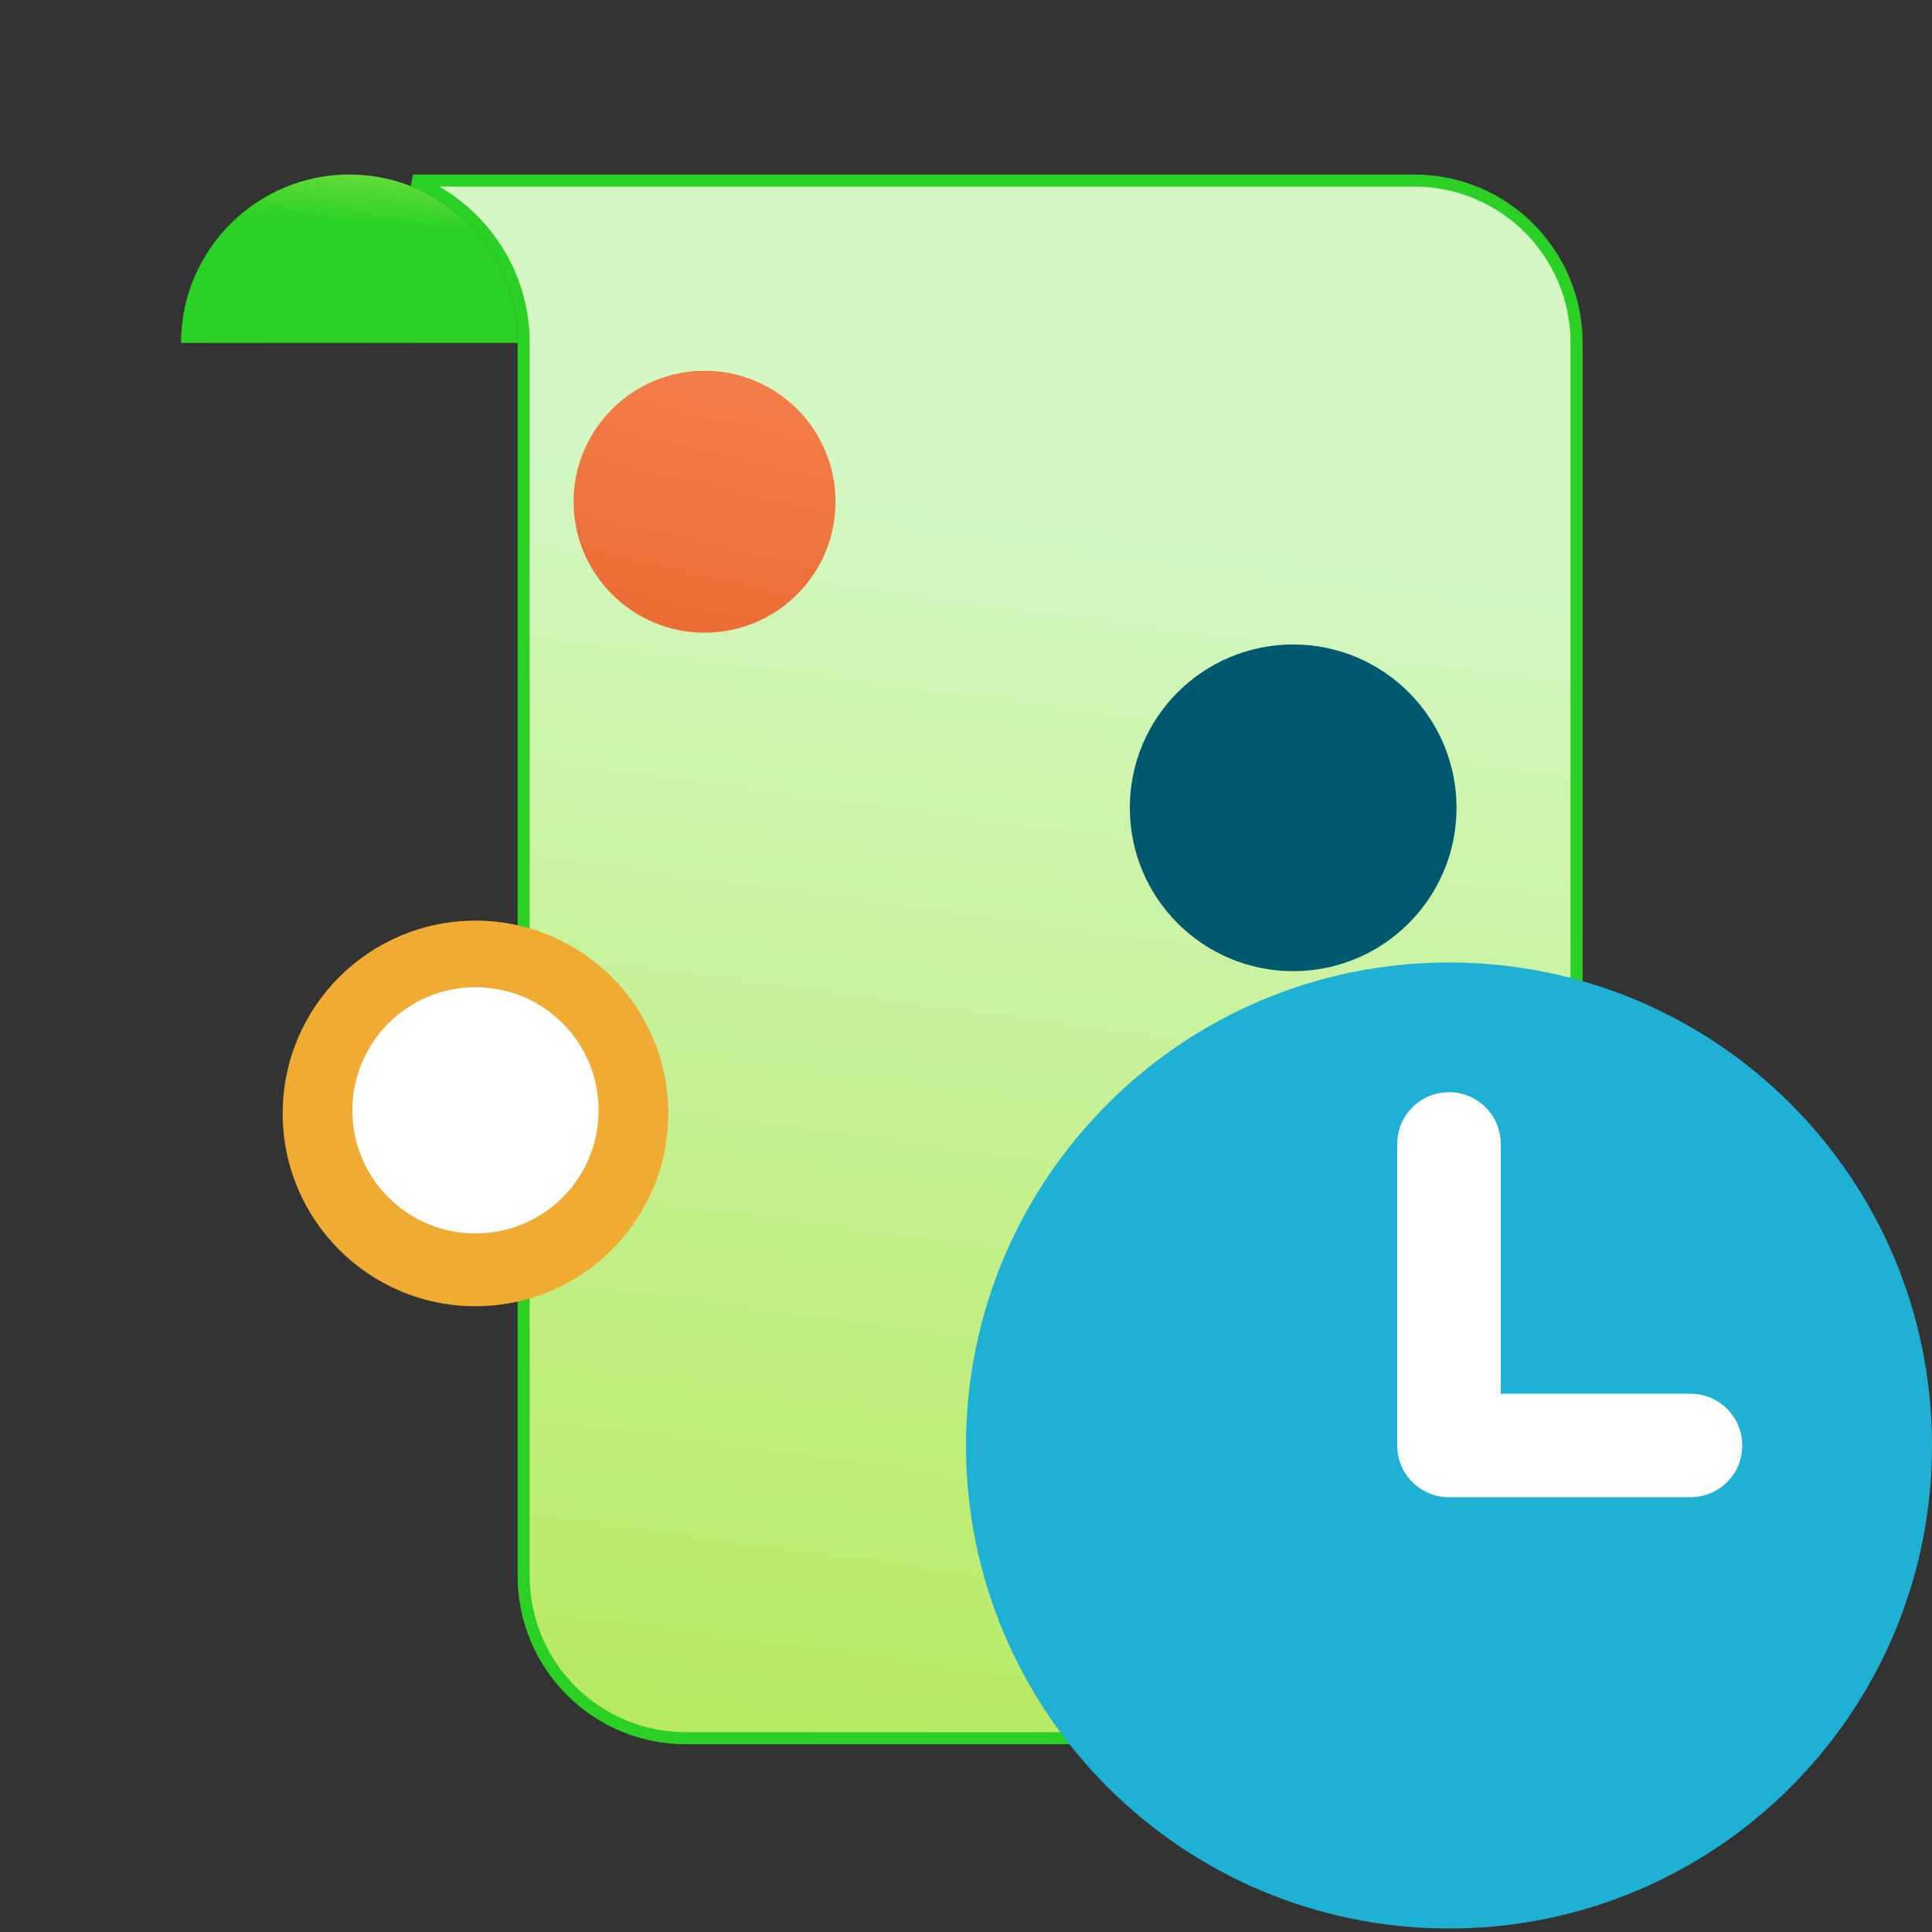
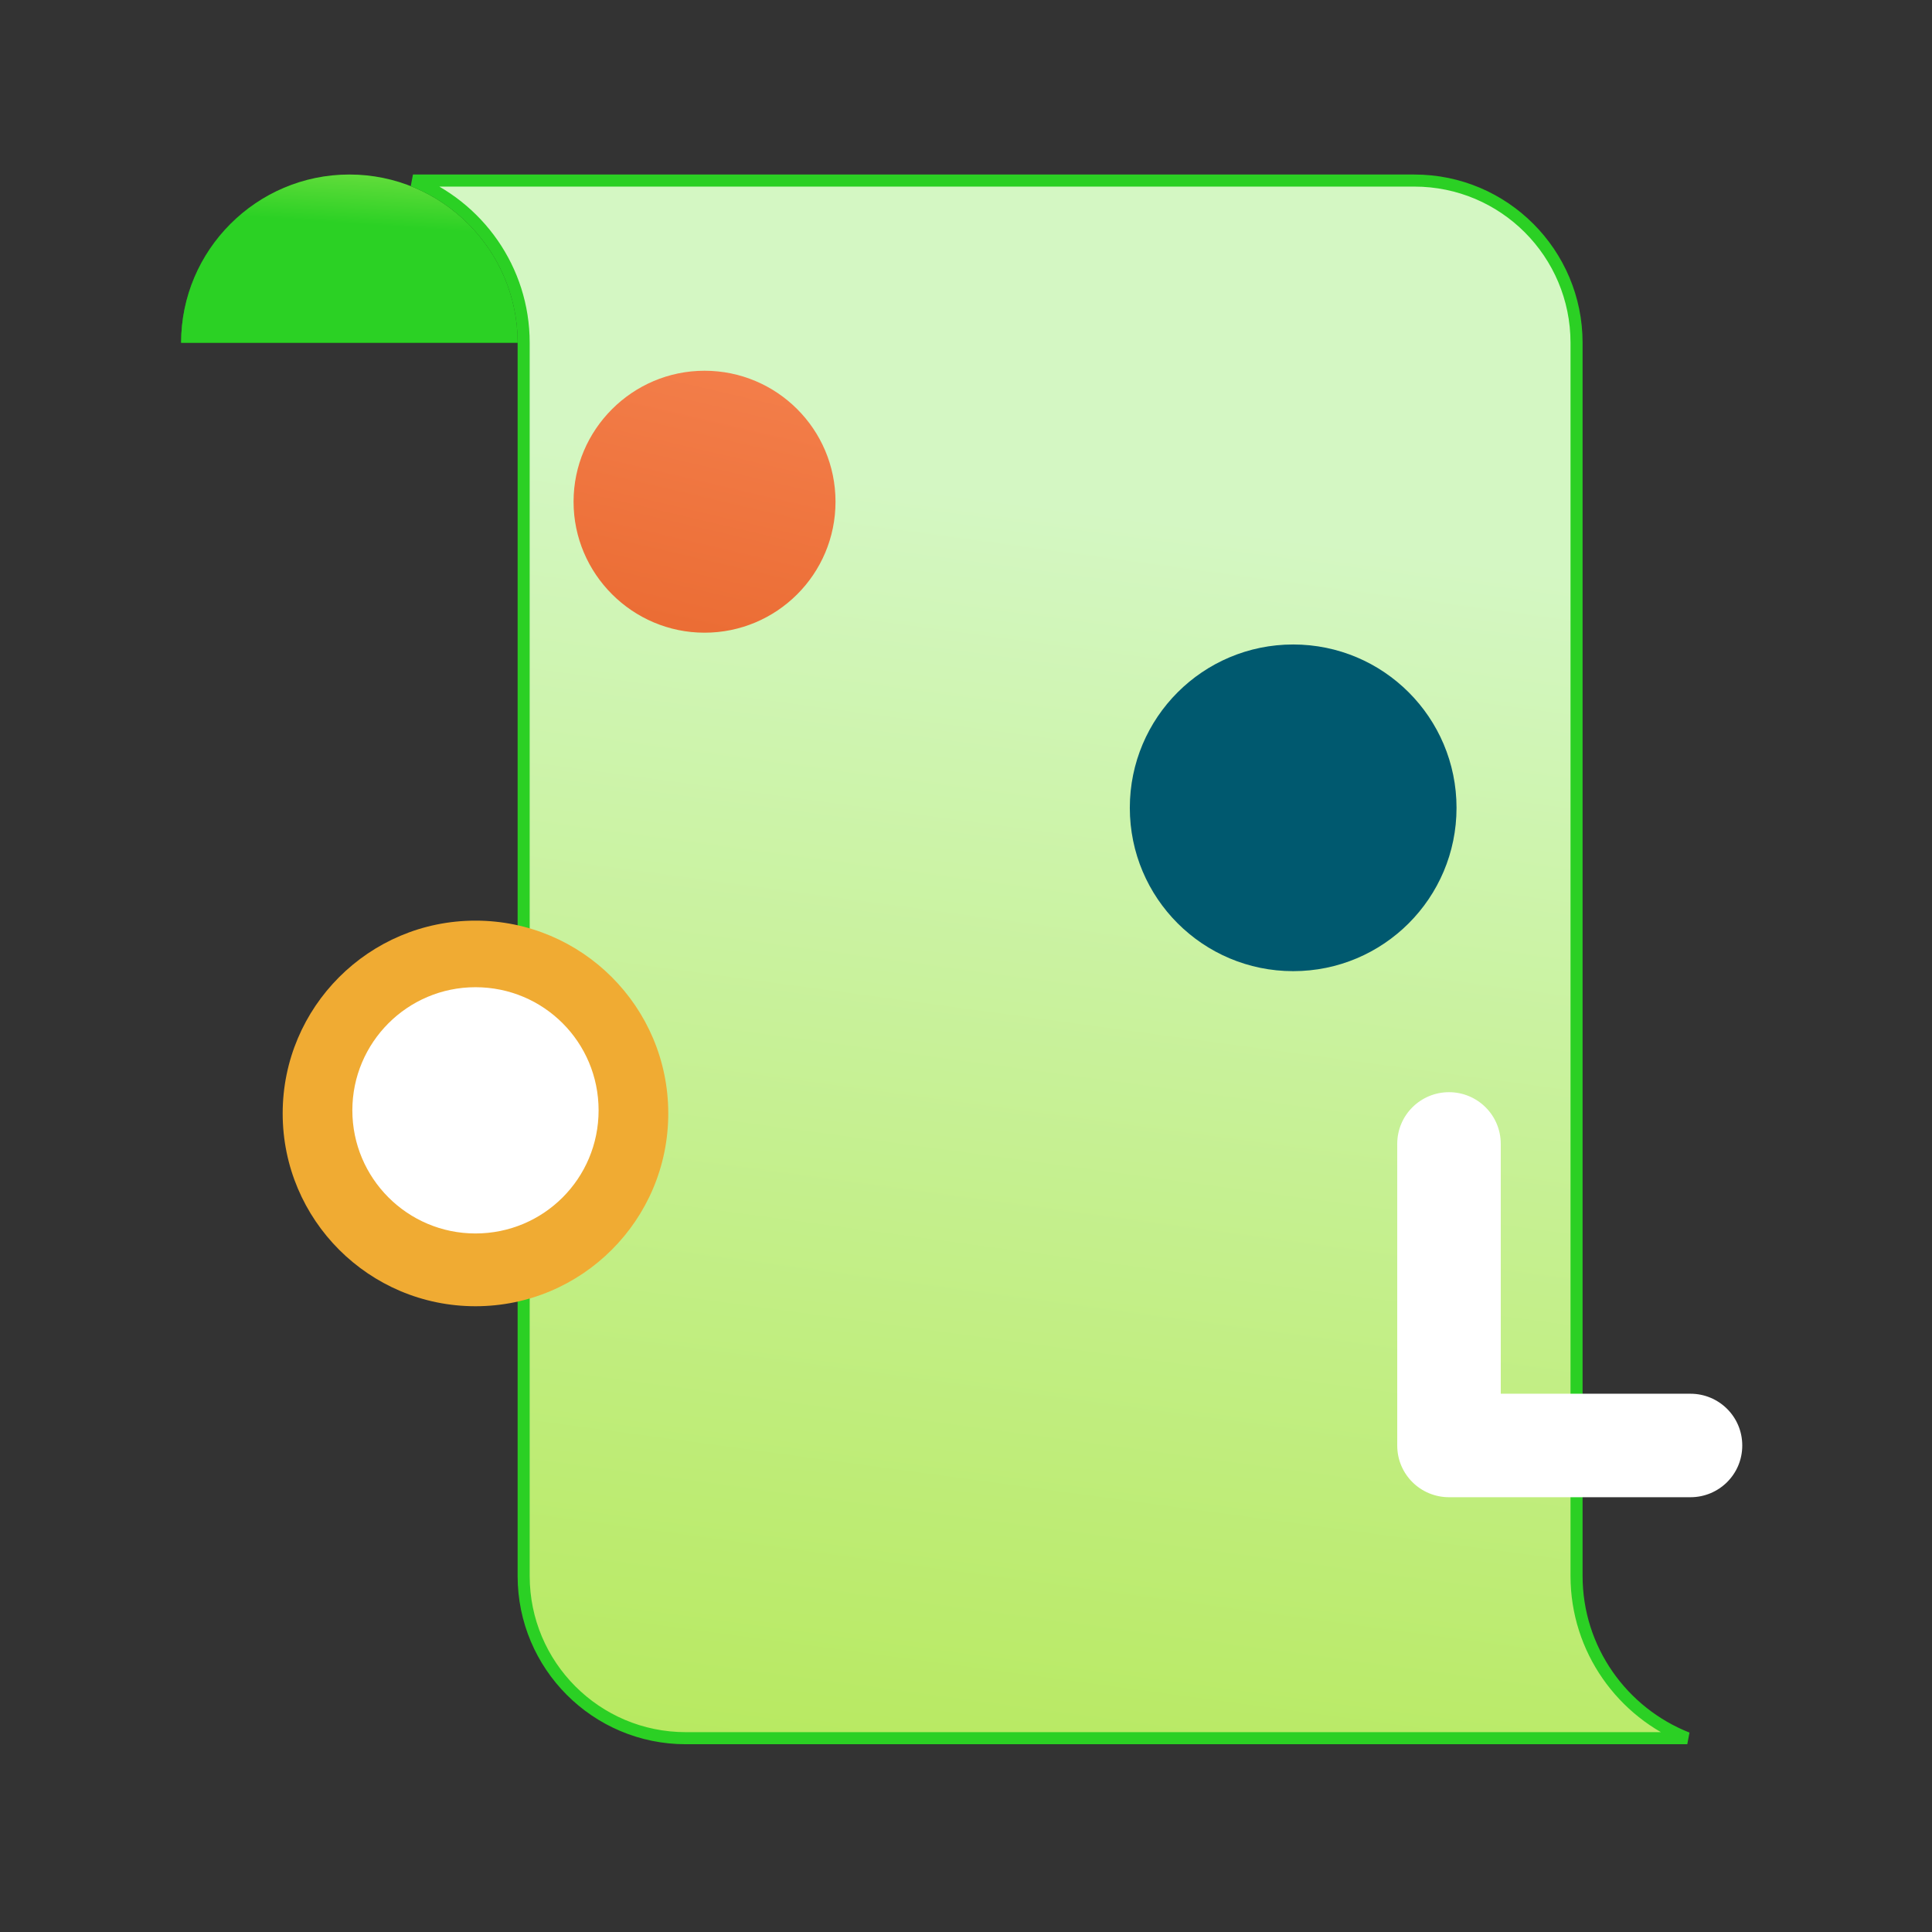
<svg xmlns="http://www.w3.org/2000/svg" width="48" height="48" viewBox="0 0 48 48" fill="none">
  <rect x="0" y="0" width="48" height="48" fill="#333333" stroke="none" />
  <path d="M12.861 8.516C12.861 6.213 10.984 4.336 8.68 4.336C6.377 4.336 4.5 6.213 4.5 8.516H12.861Z" fill="url(#paint0_linear_5107_859)" />
  <path d="M12.861 8.516C12.861 6.213 10.984 4.336 8.68 4.336C6.377 4.336 4.5 6.213 4.5 8.516H12.861Z" fill="url(#paint1_linear_5107_859)" />
  <path d="M35.139 4.486C37.371 4.486 39.169 6.296 39.169 8.516V39.155C39.169 40.984 40.312 42.552 41.92 43.185H17.04C14.808 43.185 13.01 41.376 13.01 39.155V8.516C13.01 6.688 11.868 5.119 10.26 4.486H35.139Z" fill="url(#paint2_linear_5107_859)" stroke="#2BD024" stroke-width="0.3" />
  <path d="M11.813 32.453C14.458 32.453 16.603 30.308 16.603 27.663C16.603 25.018 14.458 22.873 11.813 22.873C9.168 22.873 7.023 25.018 7.023 27.663C7.023 30.308 9.168 32.453 11.813 32.453Z" fill="#F0AB33" />
  <path d="M11.813 30.645C13.507 30.645 14.872 29.28 14.872 27.586C14.872 25.892 13.507 24.527 11.813 24.527C10.119 24.527 8.754 25.904 8.754 27.586C8.754 29.268 10.119 30.645 11.813 30.645Z" fill="white" />
  <path d="M32.129 24.128C34.371 24.128 36.187 22.312 36.187 20.07C36.187 17.828 34.371 16.012 32.129 16.012C29.886 16.012 28.07 17.828 28.07 20.07C28.07 22.312 29.886 24.128 32.129 24.128Z" fill="#00596F" />
  <path d="M17.504 15.719C19.296 15.719 20.758 14.269 20.758 12.465C20.758 10.661 19.296 9.211 17.504 9.211C15.713 9.211 14.25 10.673 14.25 12.465C14.25 14.256 15.713 15.719 17.504 15.719Z" fill="url(#paint3_linear_5107_859)" />
-   <path fill-rule="evenodd" clip-rule="evenodd" d="M36 47.913C42.634 47.913 48 42.547 48 35.913C48 29.278 42.634 23.913 36 23.913C29.366 23.913 24 29.296 24 35.913C24 42.53 29.366 47.913 36 47.913Z" fill="#1EB1D4" />
  <path fill-rule="evenodd" clip-rule="evenodd" d="M37.286 28.421C37.286 27.701 36.703 27.135 36 27.135C35.297 27.135 34.714 27.701 34.714 28.421V35.913C34.714 36.633 35.297 37.198 36 37.198H42C42.703 37.198 43.286 36.633 43.286 35.913C43.286 35.193 42.703 34.627 42 34.627H37.286V28.421Z" fill="white" />
  <defs>
    <linearGradient id="paint0_linear_5107_859" x1="7.011" y1="13.525" x2="9.692" y2="4.945" gradientUnits="userSpaceOnUse">
      <stop stop-color="#2BD124" />
      <stop offset="1" stop-color="#096E05" />
    </linearGradient>
    <linearGradient id="paint1_linear_5107_859" x1="10.136" y1="2.28" x2="9.901" y2="5.644" gradientUnits="userSpaceOnUse">
      <stop stop-color="#BEEF62" />
      <stop offset="1" stop-color="#2BD124" />
    </linearGradient>
    <linearGradient id="paint2_linear_5107_859" x1="19.734" y1="11.654" x2="14.787" y2="48.323" gradientUnits="userSpaceOnUse">
      <stop stop-color="#D4F7C3" />
      <stop offset="1" stop-color="#B3E750" />
    </linearGradient>
    <linearGradient id="paint3_linear_5107_859" x1="14.384" y1="25.798" x2="20.417" y2="0.034" gradientUnits="userSpaceOnUse">
      <stop stop-color="#DE5112" />
      <stop offset="1" stop-color="#FF9769" />
    </linearGradient>
  </defs>
</svg>